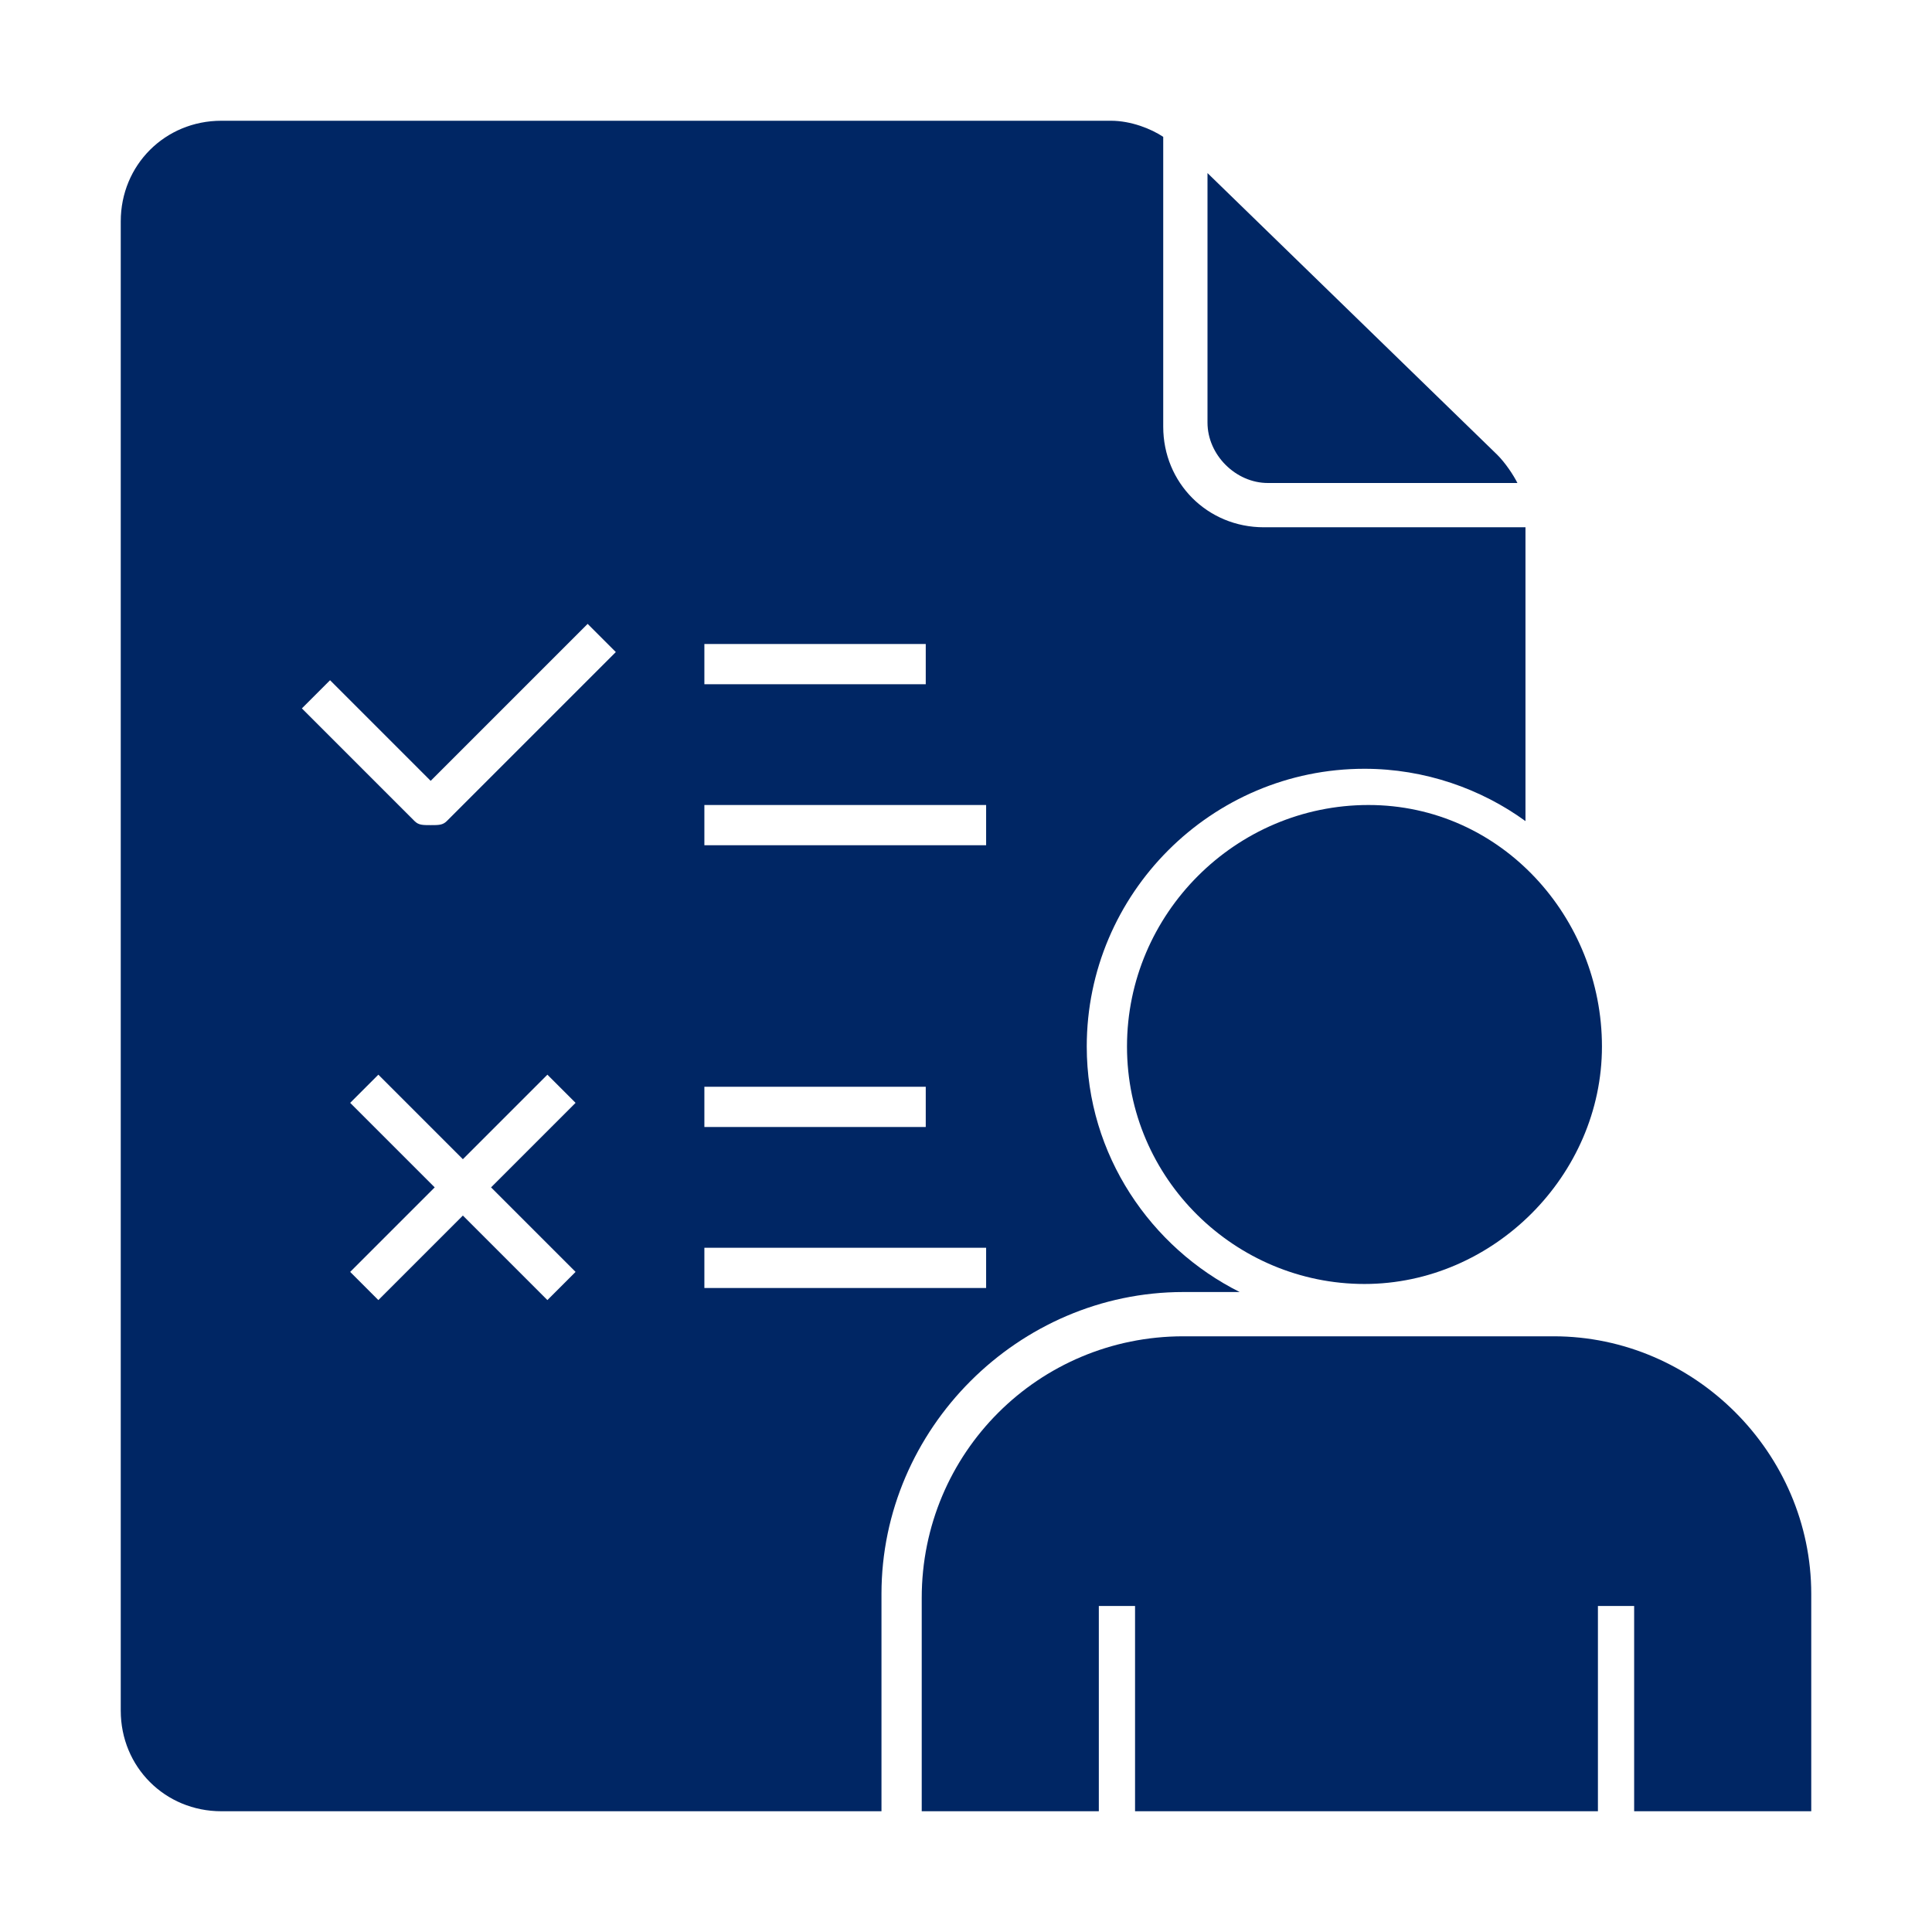
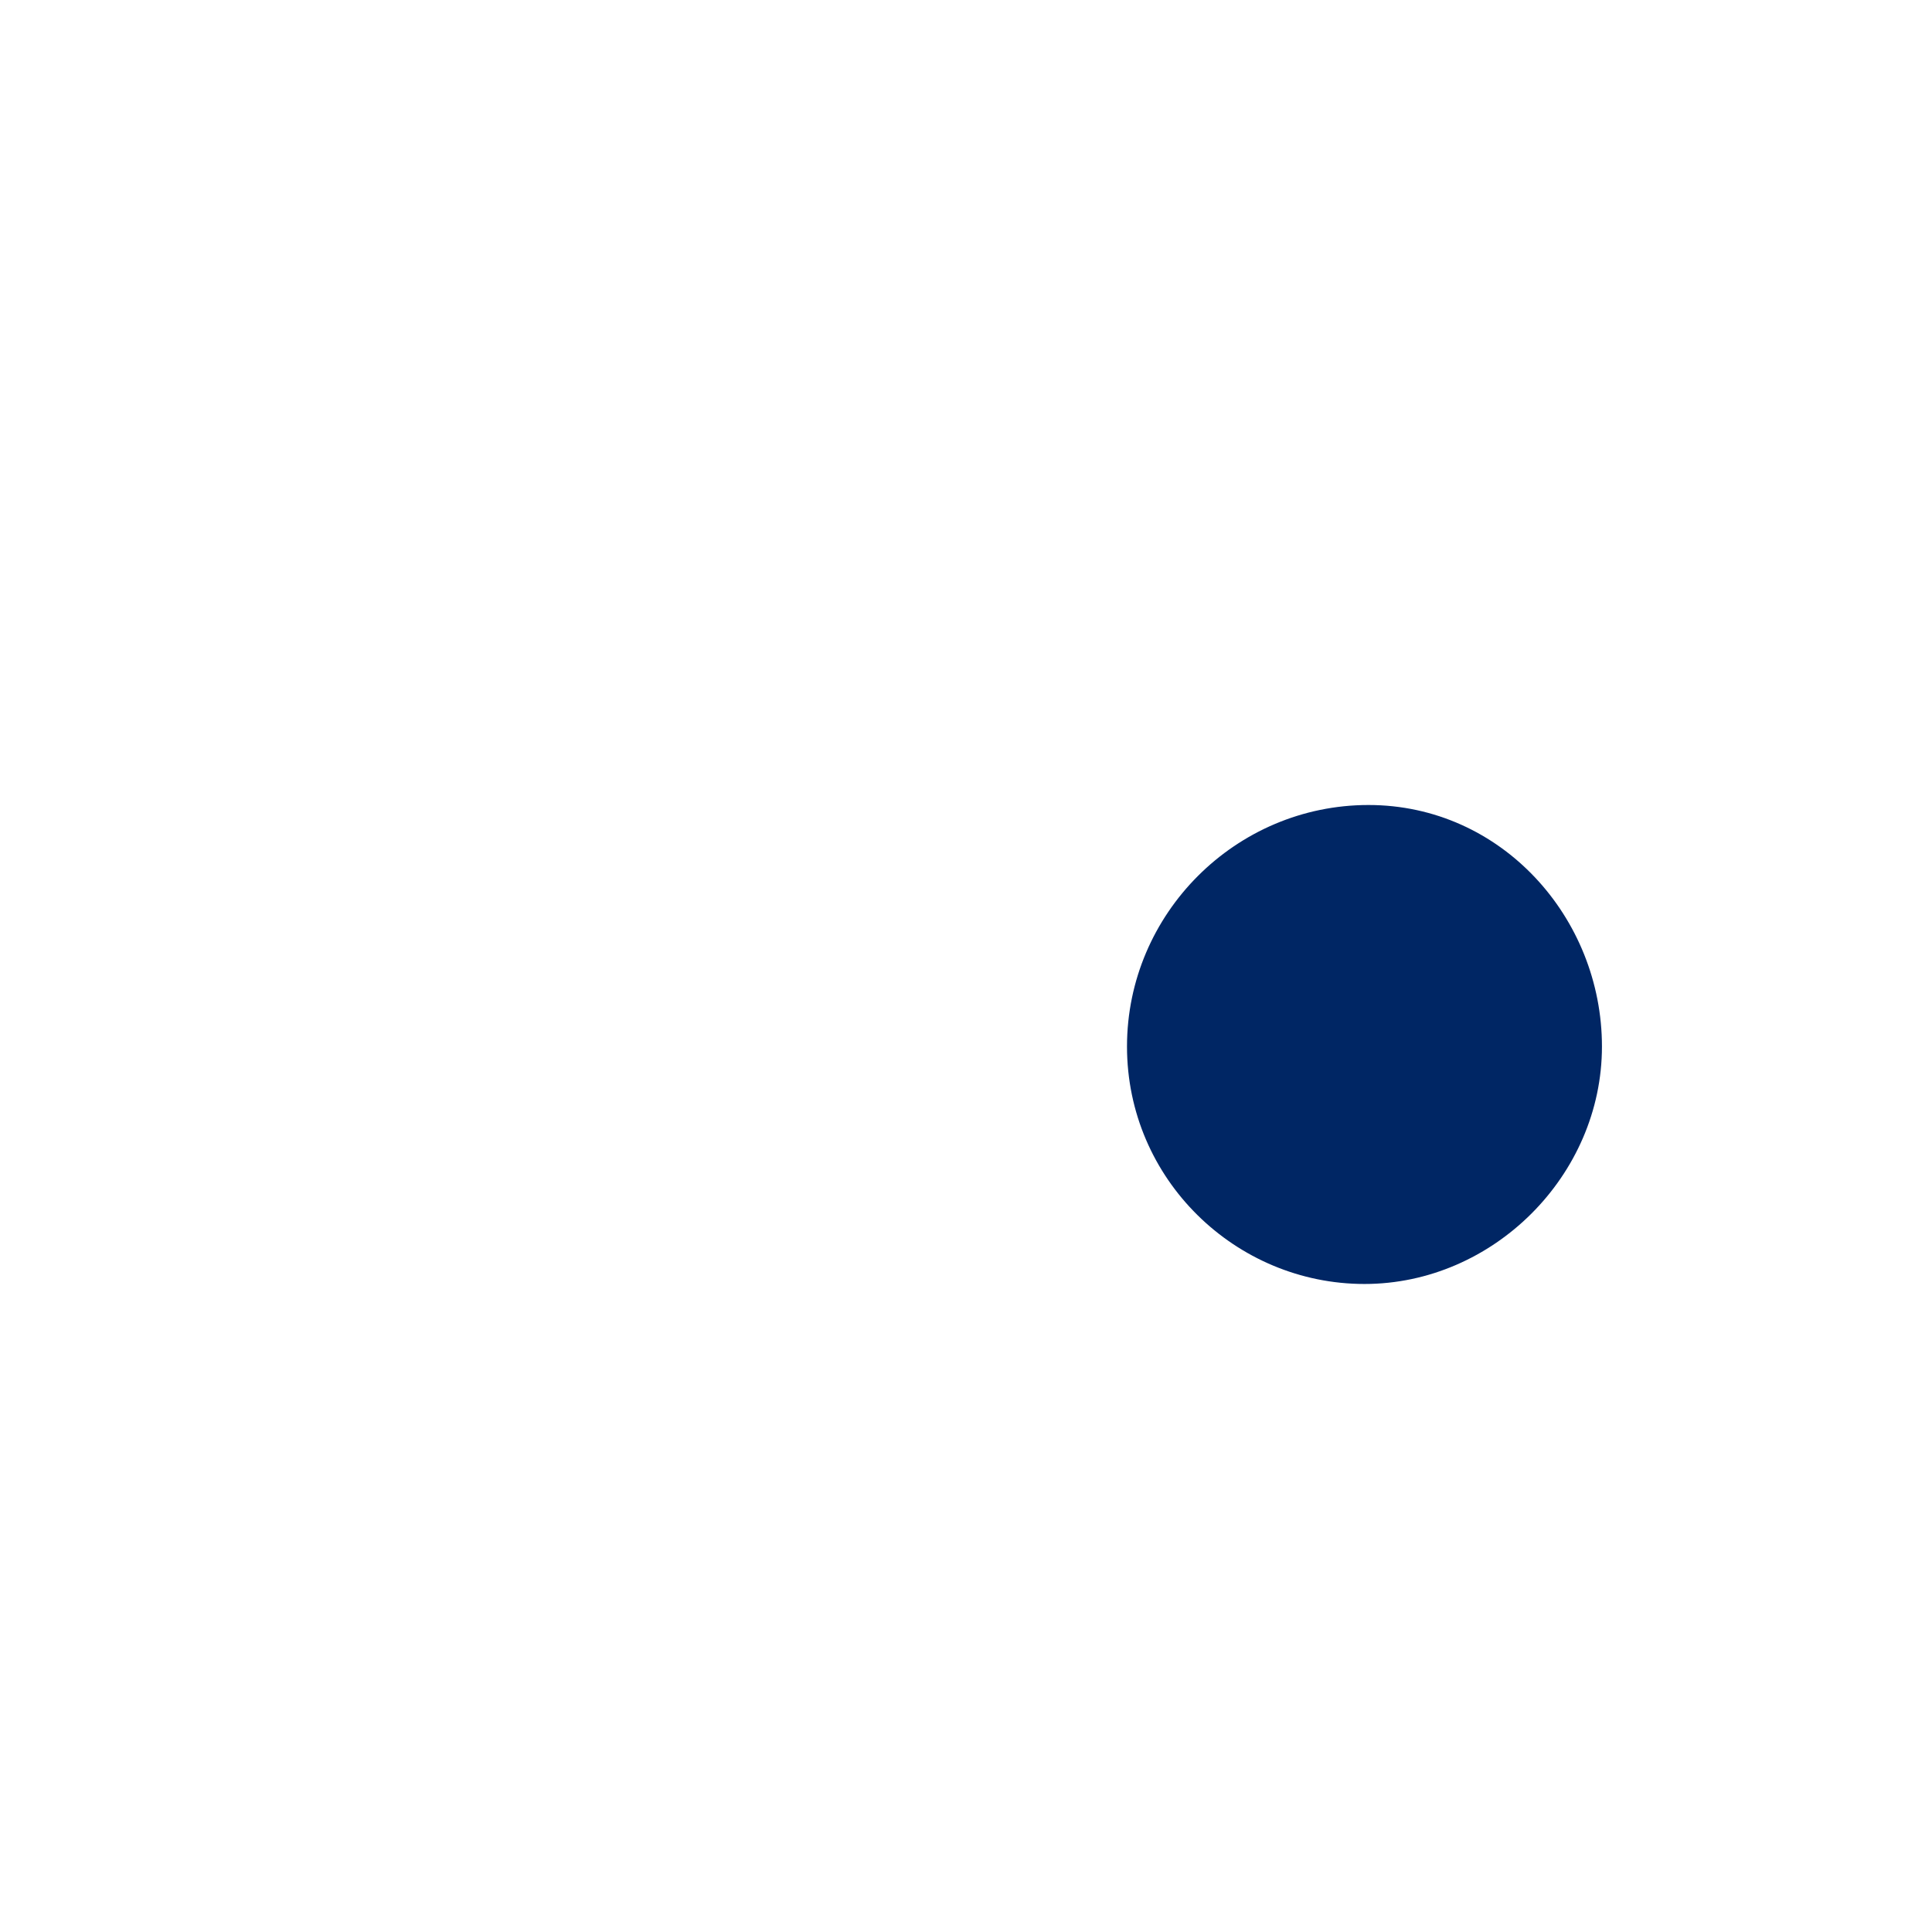
<svg xmlns="http://www.w3.org/2000/svg" version="1.1" id="a" x="0px" y="0px" viewBox="0 0 48 48" style="enable-background:new 0 0 48 48;" xml:space="preserve">
  <style type="text/css">
	.st0{fill:#002664;}
</style>
-   <path class="st0" d="M30,10.5c0,0.8,0.7,1.5,1.5,1.5h6.2c-0.1-0.2-0.3-0.5-0.5-0.7l-7.2-7C30,4.3,30,10.5,30,10.5z" />
-   <path class="st0" d="M21.9,39.6c0-4.1,3.4-7.5,7.5-7.5h1.4C28.6,31,27,28.7,27,26c0-3.8,3.1-6.9,6.9-6.9c1.5,0,2.9,0.5,4,1.3v-7.2  c0,0,0-0.1,0-0.1h-6.5c-1.4,0-2.5-1.1-2.5-2.5V3.4C28.6,3.2,28.1,3,27.6,3H5.5C4.1,3,3,4.1,3,5.5v37C3,43.9,4.1,45,5.5,45h16.4  L21.9,39.6L21.9,39.6z M17.5,16H23v1h-5.5V16z M17.5,20h7v1h-7V20z M17.5,27H23v1h-5.5V27z M14.3,31.6l-0.7,0.7l-2.1-2.1l-2.1,2.1  l-0.7-0.7l2.1-2.1l-2.1-2.1l0.7-0.7l2.1,2.1l2.1-2.1l0.7,0.7l-2.1,2.1C12.2,29.5,14.3,31.6,14.3,31.6z M11.1,20.4  c-0.1,0.1-0.2,0.1-0.4,0.1s-0.3,0-0.4-0.1l-2.8-2.8l0.7-0.7l2.5,2.5l3.9-3.9l0.7,0.7L11.1,20.4z M17.5,31h7v1l-0.1,0h-6.9  C17.5,32,17.5,31,17.5,31z" />
-   <path class="st0" d="M38.6,33.2h-9.2c-3.6,0-6.5,2.9-6.5,6.5V45h4.4v-5.1h0.9V45h11.5v-5.1h0.9V45H45v-5.4  C45,36.1,42.1,33.2,38.6,33.2L38.6,33.2z" />
  <path class="st0" d="M34,20C30.7,20,28,22.7,28,26s2.7,5.9,5.9,5.9s5.9-2.7,5.9-5.9S37.3,20,34,20z" />
</svg>